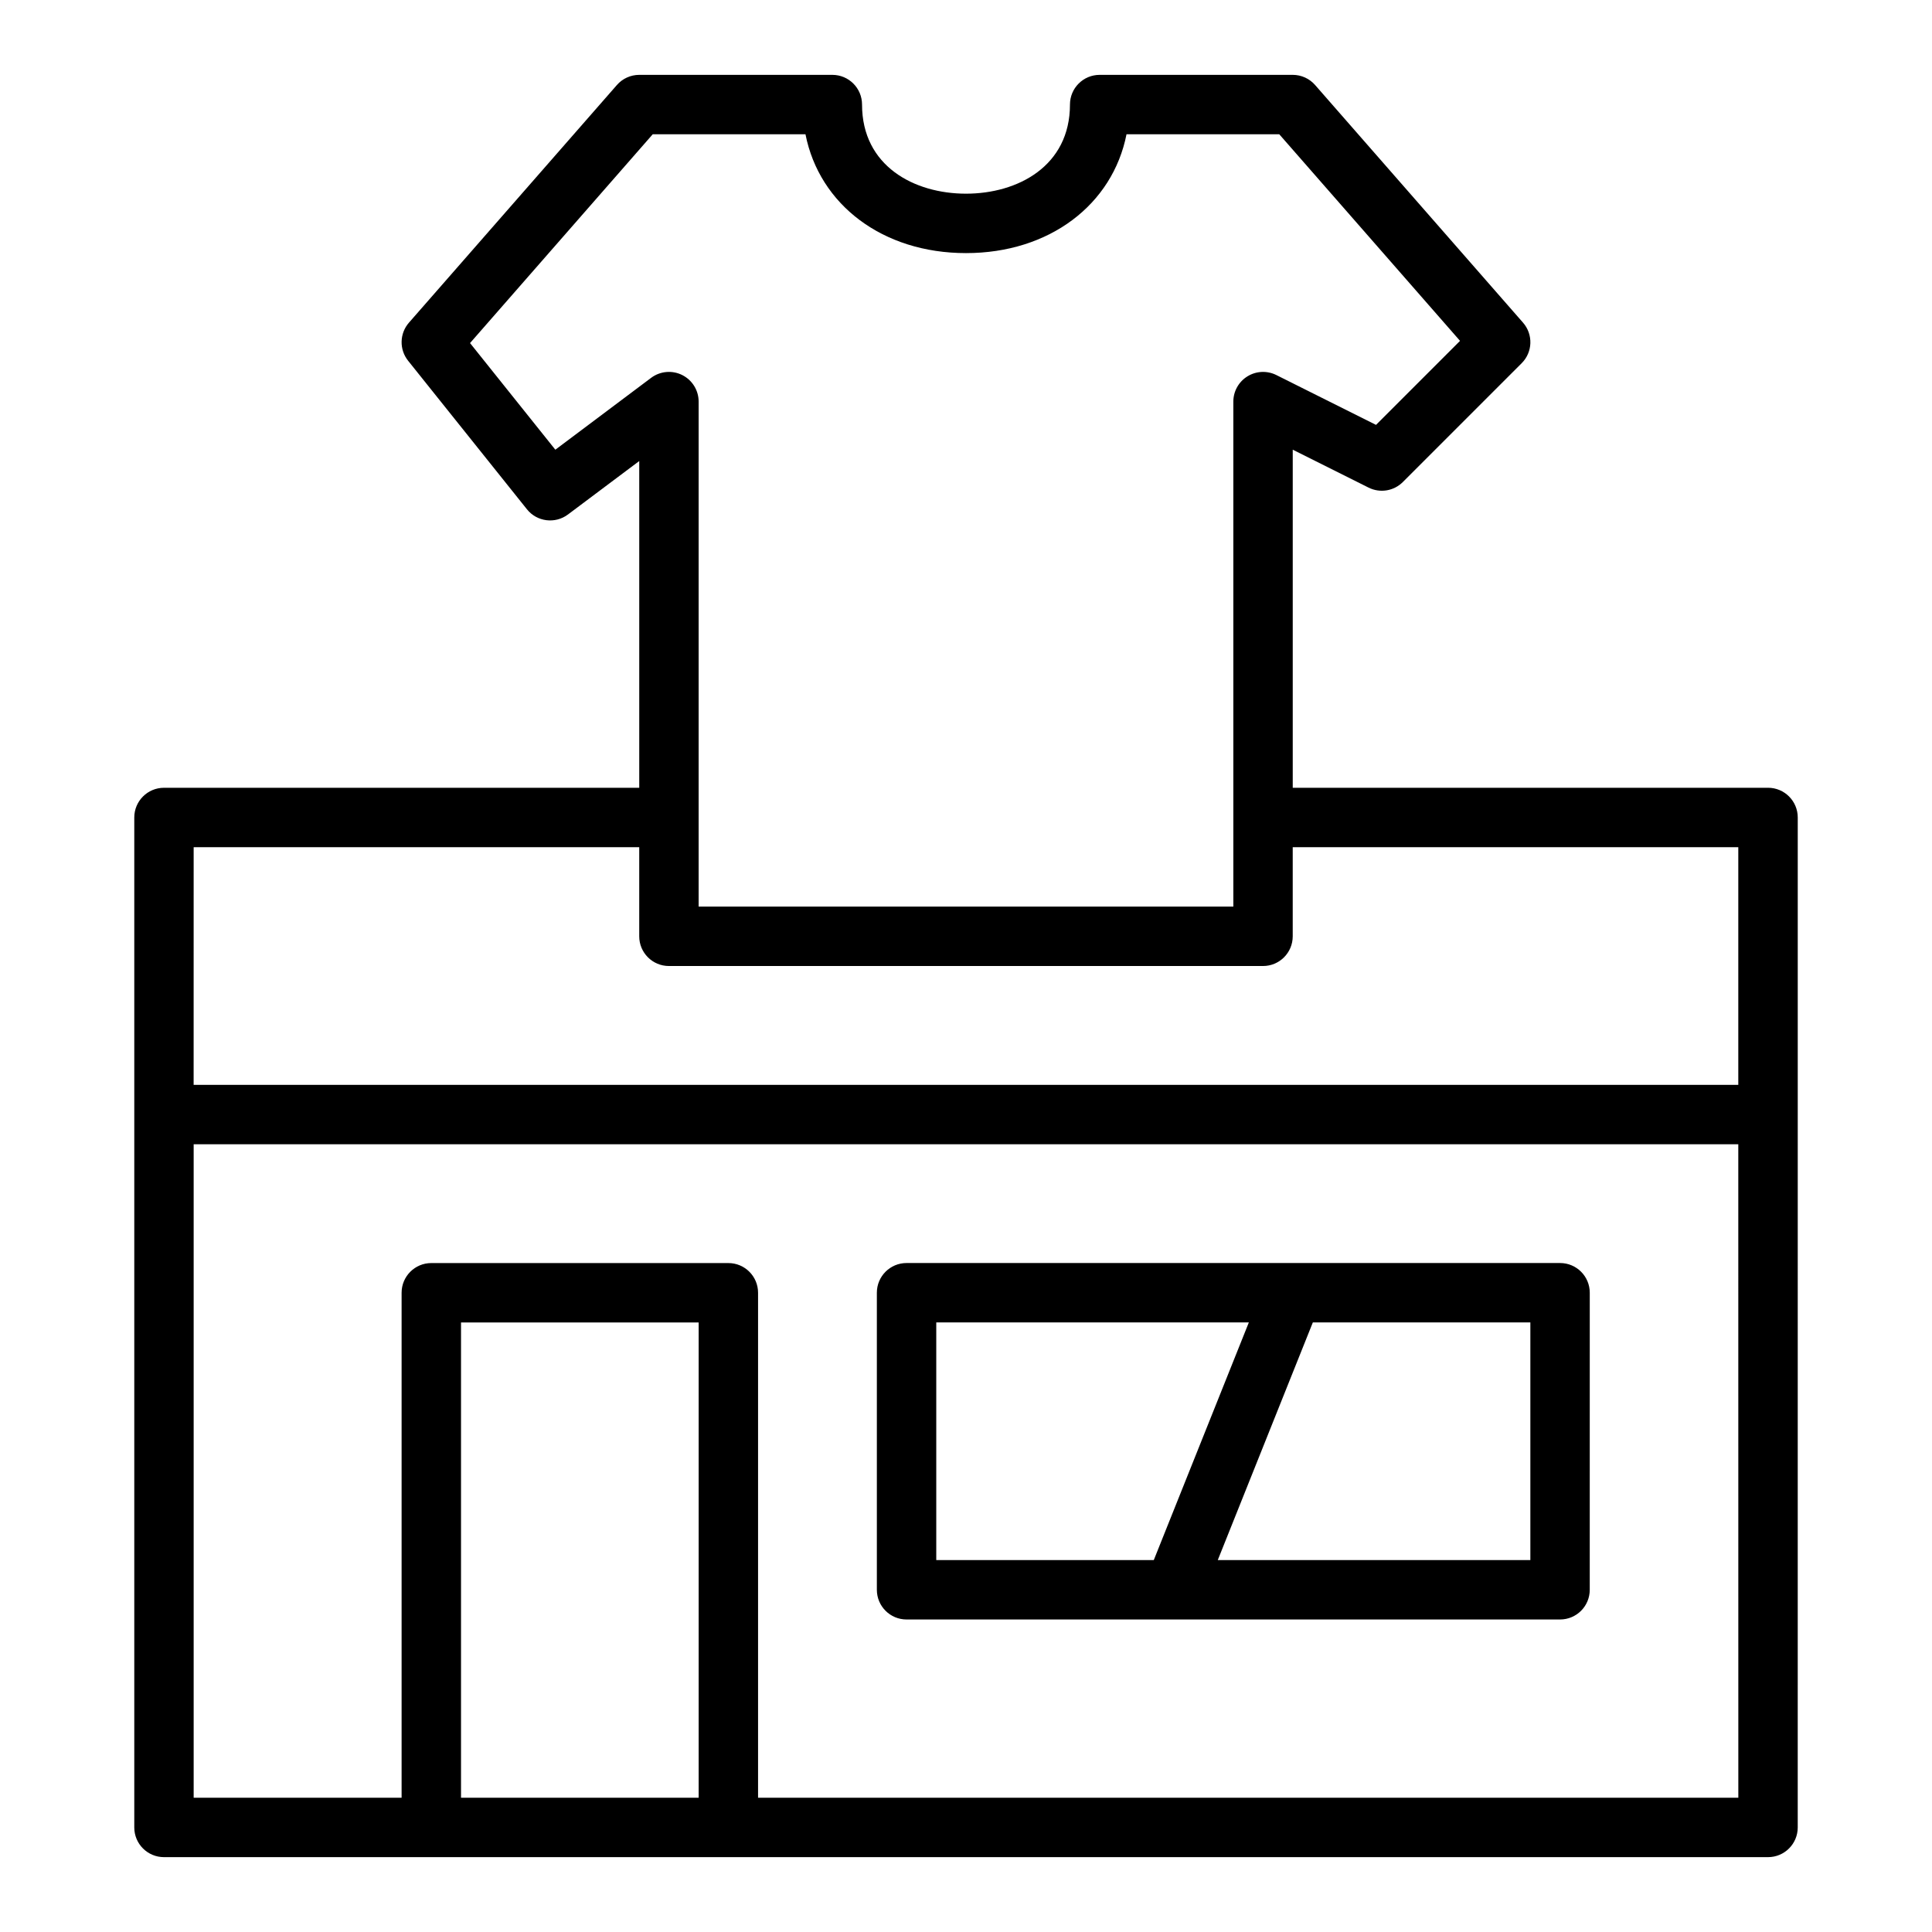
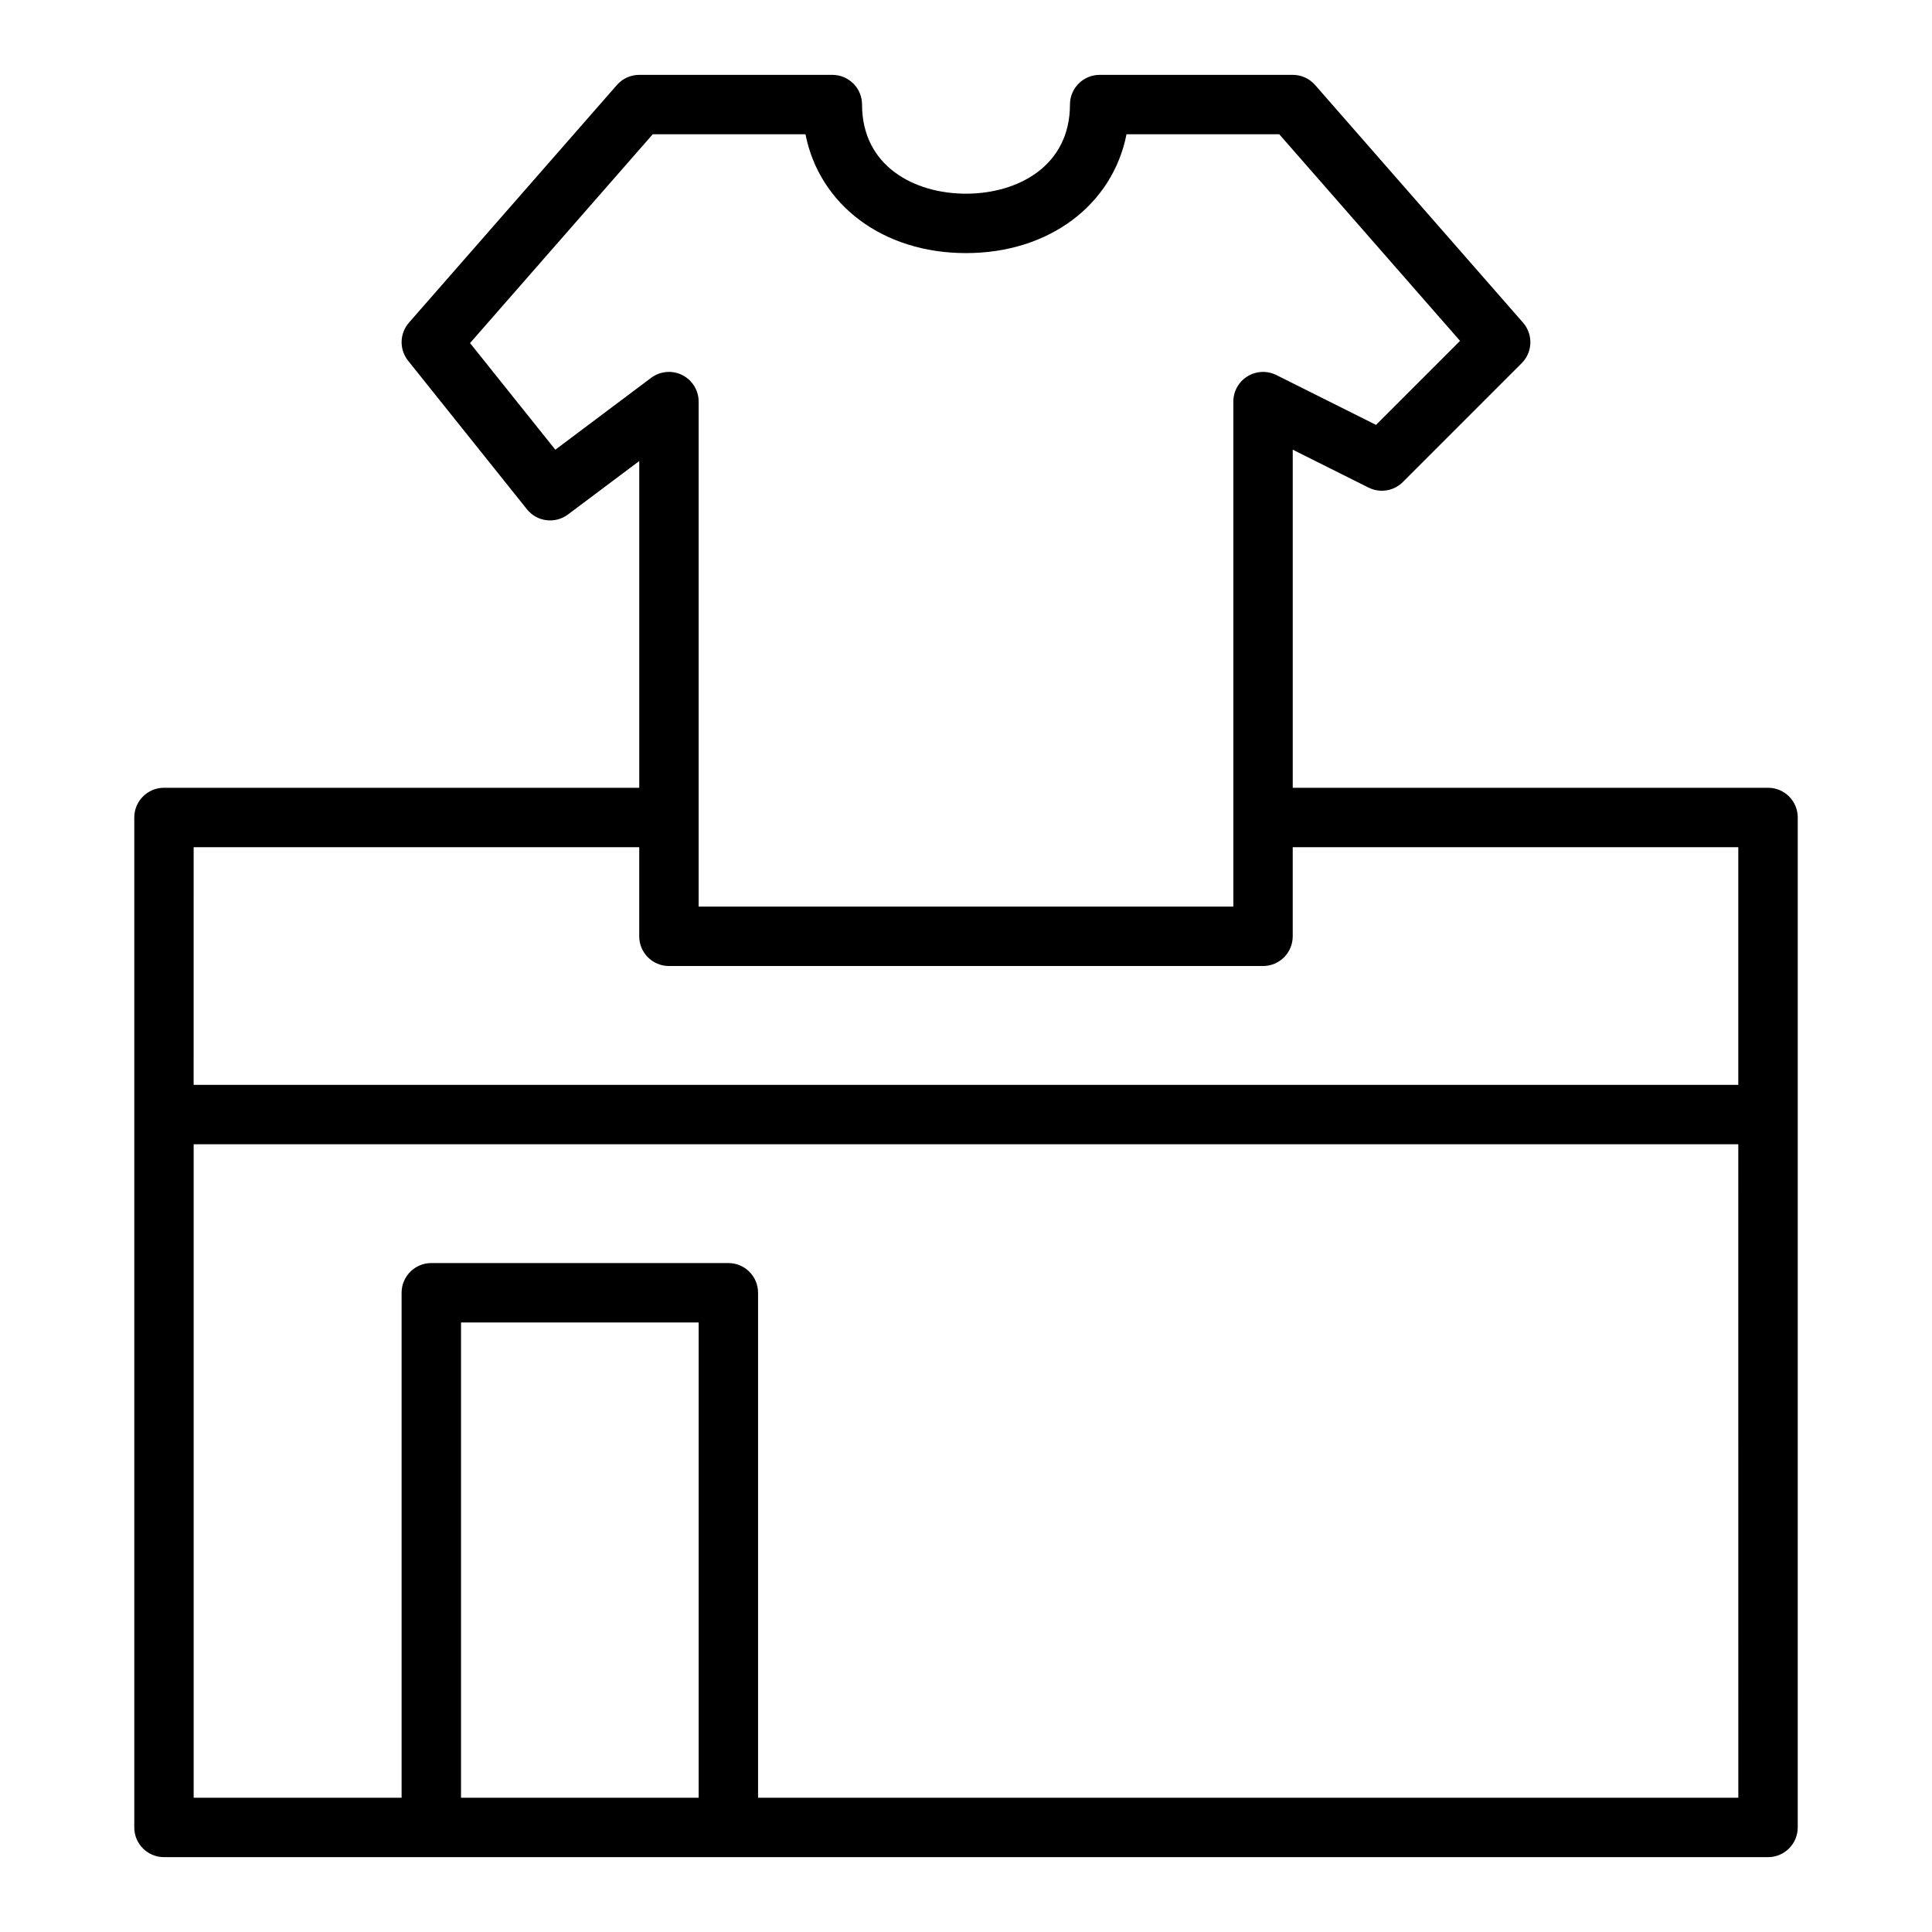
<svg xmlns="http://www.w3.org/2000/svg" fill="#000000" width="800px" height="800px" version="1.1" viewBox="144 144 512 512">
  <g>
    <path d="m612.54 352.77h-125.95v-89.598l20.094 10.047c3.043 1.52 6.695 0.918 9.086-1.477l31.488-31.488c2.934-2.93 3.086-7.629 0.359-10.75l-55.105-62.977c-1.492-1.707-3.648-2.688-5.922-2.688h-51.168c-4.348 0-7.871 3.523-7.871 7.871 0 16.312-13.836 23.617-27.551 23.617s-27.551-7.305-27.551-23.617c0-4.348-3.523-7.871-7.871-7.871h-51.172c-2.273 0-4.43 0.98-5.922 2.688l-55.105 62.977c-2.512 2.871-2.606 7.125-0.223 10.102l31.488 39.359c2.644 3.32 7.465 3.926 10.871 1.379l18.891-14.164v86.594l-125.95-0.004c-4.348 0-7.871 3.523-7.871 7.871v267.65c0 4.352 3.523 7.871 7.871 7.871h425.09c4.348 0 7.871-3.519 7.871-7.871l0.004-188.93v-78.723c0-4.344-3.523-7.871-7.871-7.871zm-321.37-89.594-22.605-28.258 48.41-55.332h40.484c3.68 18.645 20.441 31.488 42.539 31.488s38.855-12.844 42.539-31.488h40.484l47.902 54.746-22.266 22.266-26.414-13.207c-2.438-1.215-5.34-1.086-7.66 0.348-2.324 1.434-3.738 3.965-3.738 6.695v133.82h-141.7v-133.82c0-2.984-1.684-5.707-4.352-7.043-2.668-1.336-5.859-1.043-8.246 0.746zm-95.848 105.34h118.08v23.617c0 4.348 3.523 7.871 7.871 7.871h157.44c4.348 0 7.871-3.523 7.871-7.871v-23.617h118.08v62.977h-409.35zm70.852 251.9v-125.95h62.977v125.95zm338.5 0h-259.78v-133.82c0-4.352-3.523-7.871-7.871-7.871h-78.723c-4.348 0-7.871 3.519-7.871 7.871v133.82h-55.105v-173.18h409.34z" />
-     <path d="m384.25 573.18h173.18c4.348 0 7.871-3.519 7.871-7.871l0.004-78.723c0-4.352-3.523-7.871-7.871-7.871h-70.957-0.09-102.14c-4.348 0-7.871 3.519-7.871 7.871v78.719c0 4.356 3.523 7.875 7.871 7.875zm165.31-15.746h-82.836l25.191-62.977h57.645zm-157.44-62.977h82.836l-25.191 62.977h-57.645z" />
  </g>
</svg>